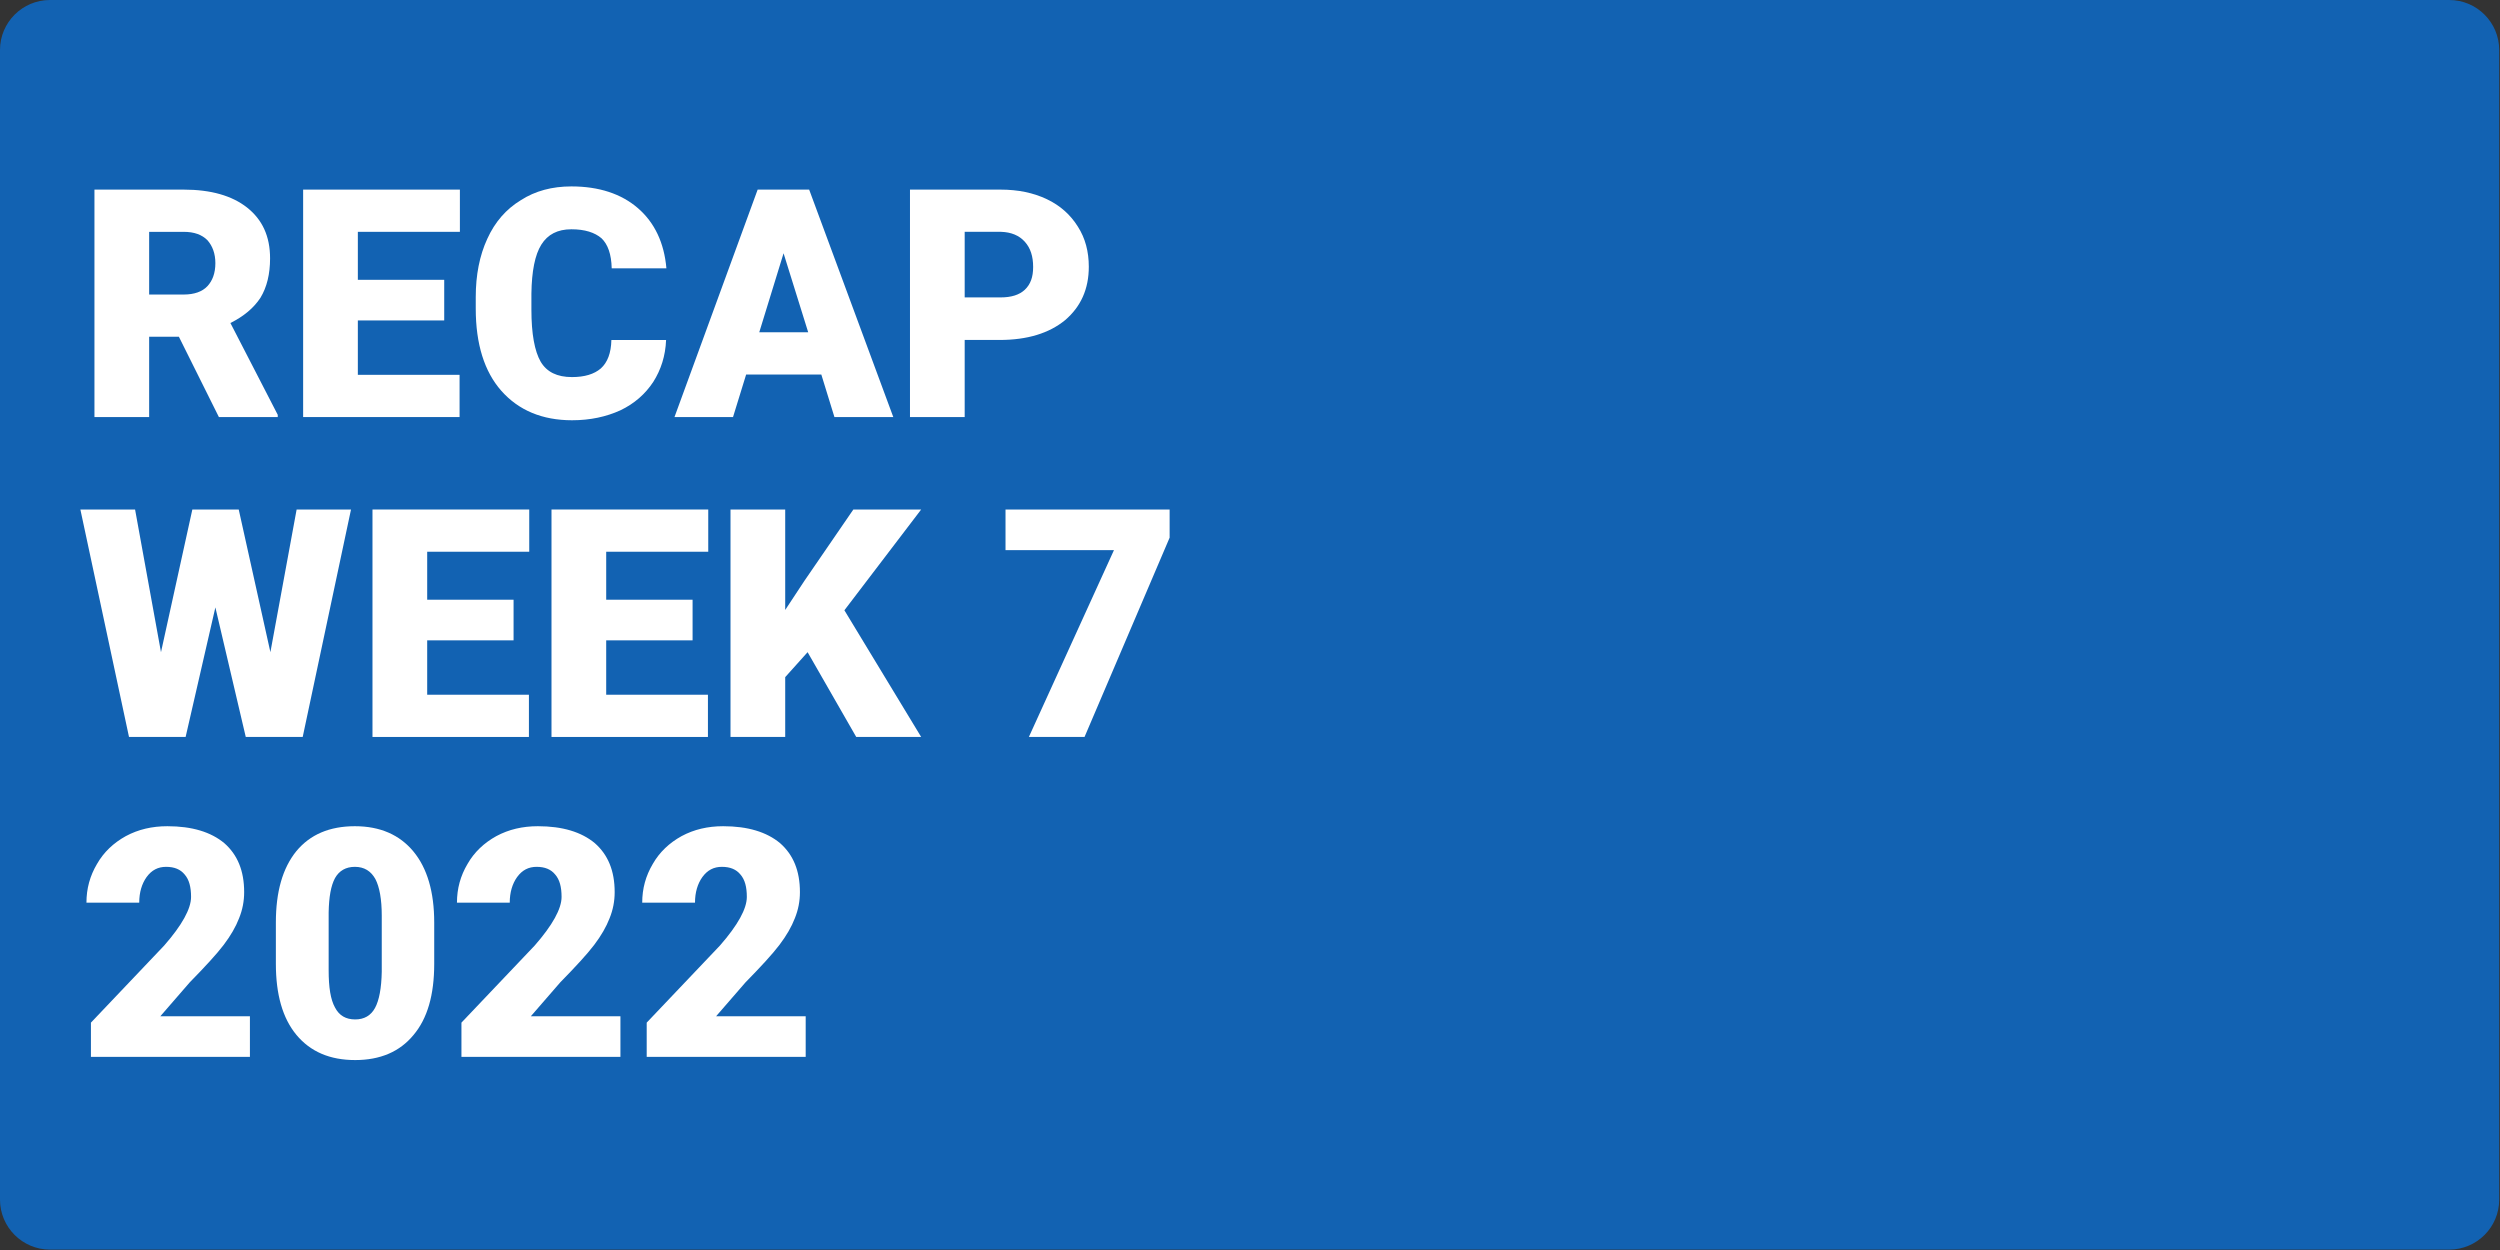
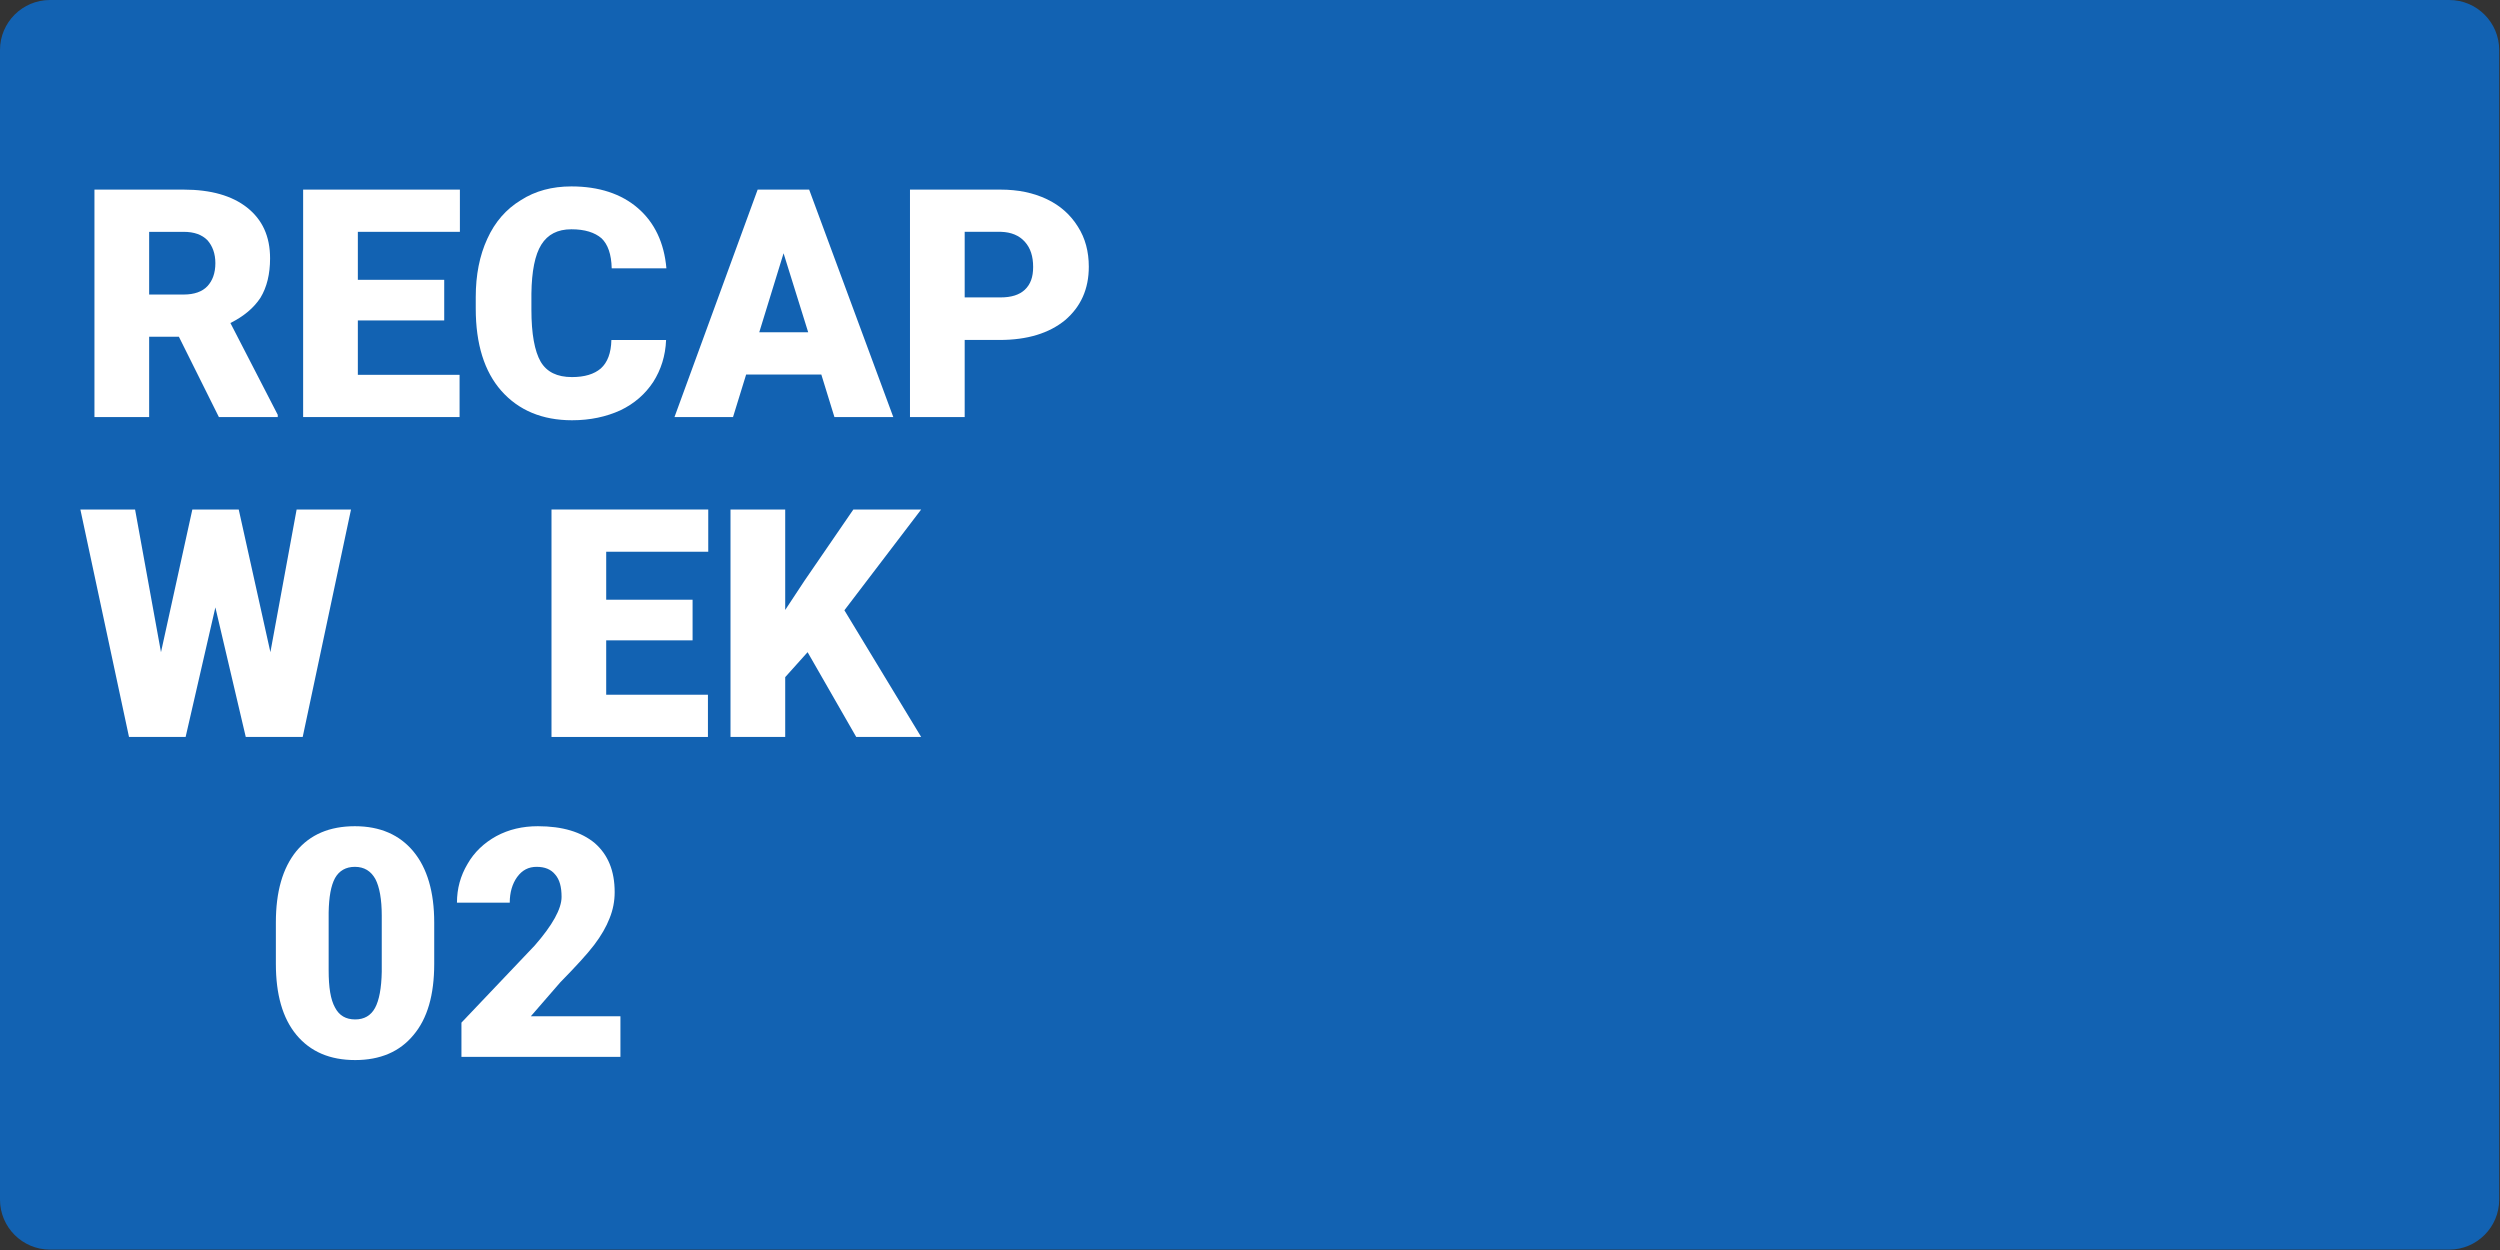
- <svg xmlns="http://www.w3.org/2000/svg" xmlns:ns1="http://www.serif.com/" width="100%" height="100%" viewBox="0 0 2084 1042" version="1.1" xml:space="preserve" style="fill-rule:evenodd;clip-rule:evenodd;stroke-linejoin:round;stroke-miterlimit:2;">
+ <svg xmlns="http://www.w3.org/2000/svg" width="100%" height="100%" viewBox="0 0 2084 1042" version="1.1" xml:space="preserve" style="fill-rule:evenodd;clip-rule:evenodd;stroke-linejoin:round;stroke-miterlimit:2;">
  <rect x="0" y="0" width="2084" height="1042" fill="#333333" stroke="none" />
-   <rect id="Article-Title-Grey-Font" ns1:id="Article Title Grey Font" x="0" y="0" width="2083.33" height="1041.67" style="fill:none;" />
  <clipPath id="_clip1">
    <rect x="0" y="0" width="2083.33" height="1041.67" />
  </clipPath>
  <g clip-path="url(#_clip1)">
    <g>
      <path d="M2083.33,41.667c0,-22.997 -18.67,-41.667 -41.666,-41.667l-2000,0c-22.997,0 -41.667,18.67 -41.667,41.667l-0,958.333c-0,22.996 18.67,41.667 41.667,41.667l2000,-0c22.996,-0 41.666,-18.671 41.666,-41.667l0,-958.333Z" style="fill:#1262b2;" />
      <g transform="matrix(3.425,0,0,3.425,-4.274,217.615)">
        <g transform="matrix(77.86,0,0,77.86,20.031,37.969)">
          <path d="M0.318,-0.251l-0.093,-0l0,0.251l-0.171,-0l-0,-0.711l0.279,0c0.085,0 0.151,0.019 0.198,0.056c0.048,0.038 0.072,0.09 0.072,0.159c-0,0.049 -0.01,0.09 -0.03,0.123c-0.021,0.032 -0.052,0.058 -0.094,0.079l0.148,0.287l-0,0.007l-0.184,-0l-0.125,-0.251Zm-0.093,-0.132l0.108,-0c0.033,-0 0.058,-0.009 0.074,-0.026c0.016,-0.017 0.025,-0.041 0.025,-0.072c-0,-0.03 -0.009,-0.054 -0.025,-0.072c-0.017,-0.017 -0.041,-0.026 -0.074,-0.026l-0.108,-0l0,0.196Z" style="fill:#fff;fill-rule:nonzero;" />
        </g>
        <g transform="matrix(77.86,0,0,77.86,70.823,37.969)">
          <path d="M0.495,-0.302l-0.27,0l0,0.17l0.318,0l0,0.132l-0.489,-0l-0,-0.711l0.49,0l0,0.132l-0.319,0l0,0.15l0.27,0l-0,0.127Z" style="fill:#fff;fill-rule:nonzero;" />
        </g>
        <g transform="matrix(77.86,0,0,77.86,114.391,37.969)">
          <path d="M0.629,-0.241c-0.002,0.05 -0.016,0.093 -0.04,0.131c-0.025,0.038 -0.059,0.068 -0.103,0.089c-0.044,0.02 -0.094,0.031 -0.151,0.031c-0.093,-0 -0.167,-0.031 -0.221,-0.092c-0.053,-0.06 -0.08,-0.146 -0.08,-0.257l-0,-0.036c-0,-0.069 0.012,-0.13 0.036,-0.182c0.024,-0.053 0.059,-0.093 0.105,-0.121c0.045,-0.029 0.098,-0.043 0.158,-0.043c0.086,-0 0.156,0.023 0.208,0.068c0.052,0.045 0.082,0.108 0.089,0.188l-0.171,-0c-0.001,-0.044 -0.012,-0.075 -0.032,-0.094c-0.021,-0.018 -0.052,-0.028 -0.094,-0.028c-0.043,0 -0.074,0.016 -0.094,0.048c-0.02,0.032 -0.03,0.083 -0.031,0.153l0,0.05c0,0.076 0.01,0.13 0.029,0.163c0.019,0.032 0.051,0.048 0.098,0.048c0.039,0 0.069,-0.009 0.09,-0.027c0.021,-0.019 0.032,-0.048 0.033,-0.089l0.171,0Z" style="fill:#fff;fill-rule:nonzero;" />
        </g>
        <g transform="matrix(77.86,0,0,77.86,165.486,37.969)">
          <path d="M0.458,-0.133l-0.235,0l-0.041,0.133l-0.183,-0l0.26,-0.711l0.161,0l0.263,0.711l-0.184,-0l-0.041,-0.133Zm-0.194,-0.132l0.153,-0l-0.077,-0.247l-0.076,0.247Z" style="fill:#fff;fill-rule:nonzero;" />
        </g>
        <g transform="matrix(77.86,0,0,77.86,218.521,37.969)">
          <path d="M0.225,-0.241l0,0.241l-0.171,-0l-0,-0.711l0.283,0c0.055,0 0.103,0.01 0.145,0.03c0.042,0.02 0.074,0.049 0.097,0.086c0.023,0.036 0.034,0.078 0.034,0.125c0,0.07 -0.025,0.125 -0.074,0.167c-0.05,0.041 -0.118,0.062 -0.205,0.062l-0.109,-0Zm0,-0.133l0.112,0c0.034,0 0.059,-0.008 0.076,-0.024c0.018,-0.017 0.026,-0.04 0.026,-0.071c0,-0.033 -0.008,-0.059 -0.026,-0.079c-0.018,-0.02 -0.043,-0.03 -0.074,-0.031l-0.114,0l0,0.205Z" style="fill:#fff;fill-rule:nonzero;" />
        </g>
        <g transform="matrix(77.86,0,0,77.86,20.031,115.829)">
          <path d="M0.604,-0.265l0.082,-0.446l0.17,0l-0.151,0.711l-0.178,0l-0.095,-0.405l-0.093,0.405l-0.177,0l-0.152,-0.711l0.171,0l0.081,0.446l0.098,-0.446l0.145,0l0.099,0.446Z" style="fill:#fff;fill-rule:nonzero;" />
        </g>
        <g transform="matrix(77.86,0,0,77.86,87.702,115.829)">
-           <path d="M0.495,-0.302l-0.27,0l0,0.17l0.318,0l0,0.132l-0.489,-0l-0,-0.711l0.49,0l0,0.132l-0.319,0l0,0.15l0.27,0l-0,0.127Z" style="fill:#fff;fill-rule:nonzero;" />
-         </g>
+           </g>
        <g transform="matrix(77.86,0,0,77.86,131.271,115.829)">
          <path d="M0.495,-0.302l-0.27,0l0,0.17l0.318,0l0,0.132l-0.489,-0l-0,-0.711l0.49,0l0,0.132l-0.319,0l0,0.15l0.27,0l-0,0.127Z" style="fill:#fff;fill-rule:nonzero;" />
        </g>
        <g transform="matrix(77.86,0,0,77.86,174.839,115.829)">
          <path d="M0.295,-0.265l-0.07,0.078l0,0.187l-0.171,-0l-0,-0.711l0.171,0l0,0.314l0.06,-0.091l0.153,-0.223l0.212,0l-0.24,0.315l0.24,0.396l-0.203,-0l-0.152,-0.265Z" style="fill:#fff;fill-rule:nonzero;" />
        </g>
        <g transform="matrix(77.86,0,0,77.86,244.031,115.829)">
-           <path d="M0.538,-0.623l-0.266,0.623l-0.174,-0l0.266,-0.584l-0.339,0l0,-0.127l0.513,0l-0,0.088Z" style="fill:#fff;fill-rule:nonzero;" />
-         </g>
+           </g>
        <g transform="matrix(77.86,0,0,77.86,20.031,193.689)">
-           <path d="M0.54,-0l-0.497,-0l0,-0.107l0.229,-0.241c0.056,-0.064 0.084,-0.115 0.084,-0.152c0,-0.031 -0.006,-0.054 -0.02,-0.07c-0.013,-0.016 -0.032,-0.024 -0.058,-0.024c-0.025,-0 -0.045,0.01 -0.061,0.032c-0.015,0.021 -0.023,0.048 -0.023,0.08l-0.165,-0c-0,-0.044 0.011,-0.084 0.033,-0.121c0.021,-0.037 0.052,-0.066 0.09,-0.087c0.039,-0.021 0.082,-0.031 0.13,-0.031c0.077,-0 0.136,0.018 0.178,0.053c0.041,0.036 0.062,0.086 0.062,0.153c-0,0.028 -0.005,0.055 -0.016,0.082c-0.01,0.026 -0.026,0.054 -0.048,0.083c-0.022,0.029 -0.058,0.068 -0.106,0.117l-0.092,0.106l0.28,0l-0,0.127Z" style="fill:#fff;fill-rule:nonzero;" />
-         </g>
+           </g>
        <g transform="matrix(77.86,0,0,77.86,65.12,193.689)">
          <path d="M0.537,-0.291c0,0.097 -0.021,0.171 -0.065,0.223c-0.043,0.052 -0.104,0.078 -0.182,0.078c-0.079,-0 -0.14,-0.026 -0.184,-0.079c-0.043,-0.052 -0.064,-0.126 -0.064,-0.222l-0,-0.129c-0,-0.096 0.021,-0.17 0.064,-0.223c0.043,-0.052 0.104,-0.078 0.183,-0.078c0.079,0 0.14,0.027 0.183,0.079c0.043,0.052 0.065,0.126 0.065,0.222l0,0.129Zm-0.164,-0.15c-0,-0.052 -0.007,-0.09 -0.02,-0.115c-0.014,-0.025 -0.035,-0.038 -0.064,-0.038c-0.028,0 -0.049,0.012 -0.062,0.035c-0.013,0.024 -0.019,0.059 -0.02,0.107l-0,0.181c-0,0.054 0.006,0.092 0.02,0.117c0.013,0.025 0.034,0.037 0.063,0.037c0.028,-0 0.049,-0.012 0.062,-0.036c0.013,-0.024 0.02,-0.062 0.021,-0.113l-0,-0.175Z" style="fill:#fff;fill-rule:nonzero;" />
        </g>
        <g transform="matrix(77.86,0,0,77.86,110.209,193.689)">
          <path d="M0.54,-0l-0.497,-0l0,-0.107l0.229,-0.241c0.056,-0.064 0.084,-0.115 0.084,-0.152c0,-0.031 -0.006,-0.054 -0.02,-0.07c-0.013,-0.016 -0.032,-0.024 -0.058,-0.024c-0.025,-0 -0.045,0.01 -0.061,0.032c-0.015,0.021 -0.023,0.048 -0.023,0.08l-0.165,-0c-0,-0.044 0.011,-0.084 0.033,-0.121c0.021,-0.037 0.052,-0.066 0.09,-0.087c0.039,-0.021 0.082,-0.031 0.13,-0.031c0.077,-0 0.136,0.018 0.178,0.053c0.041,0.036 0.062,0.086 0.062,0.153c-0,0.028 -0.005,0.055 -0.016,0.082c-0.01,0.026 -0.026,0.054 -0.048,0.083c-0.022,0.029 -0.058,0.068 -0.106,0.117l-0.092,0.106l0.28,0l-0,0.127Z" style="fill:#fff;fill-rule:nonzero;" />
        </g>
        <g transform="matrix(77.86,0,0,77.86,155.298,193.689)">
-           <path d="M0.54,-0l-0.497,-0l0,-0.107l0.229,-0.241c0.056,-0.064 0.084,-0.115 0.084,-0.152c0,-0.031 -0.006,-0.054 -0.02,-0.07c-0.013,-0.016 -0.032,-0.024 -0.058,-0.024c-0.025,-0 -0.045,0.01 -0.061,0.032c-0.015,0.021 -0.023,0.048 -0.023,0.08l-0.165,-0c-0,-0.044 0.011,-0.084 0.033,-0.121c0.021,-0.037 0.052,-0.066 0.09,-0.087c0.039,-0.021 0.082,-0.031 0.13,-0.031c0.077,-0 0.136,0.018 0.178,0.053c0.041,0.036 0.062,0.086 0.062,0.153c-0,0.028 -0.005,0.055 -0.016,0.082c-0.01,0.026 -0.026,0.054 -0.048,0.083c-0.022,0.029 -0.058,0.068 -0.106,0.117l-0.092,0.106l0.28,0l-0,0.127Z" style="fill:#fff;fill-rule:nonzero;" />
-         </g>
+           </g>
      </g>
    </g>
  </g>
</svg>